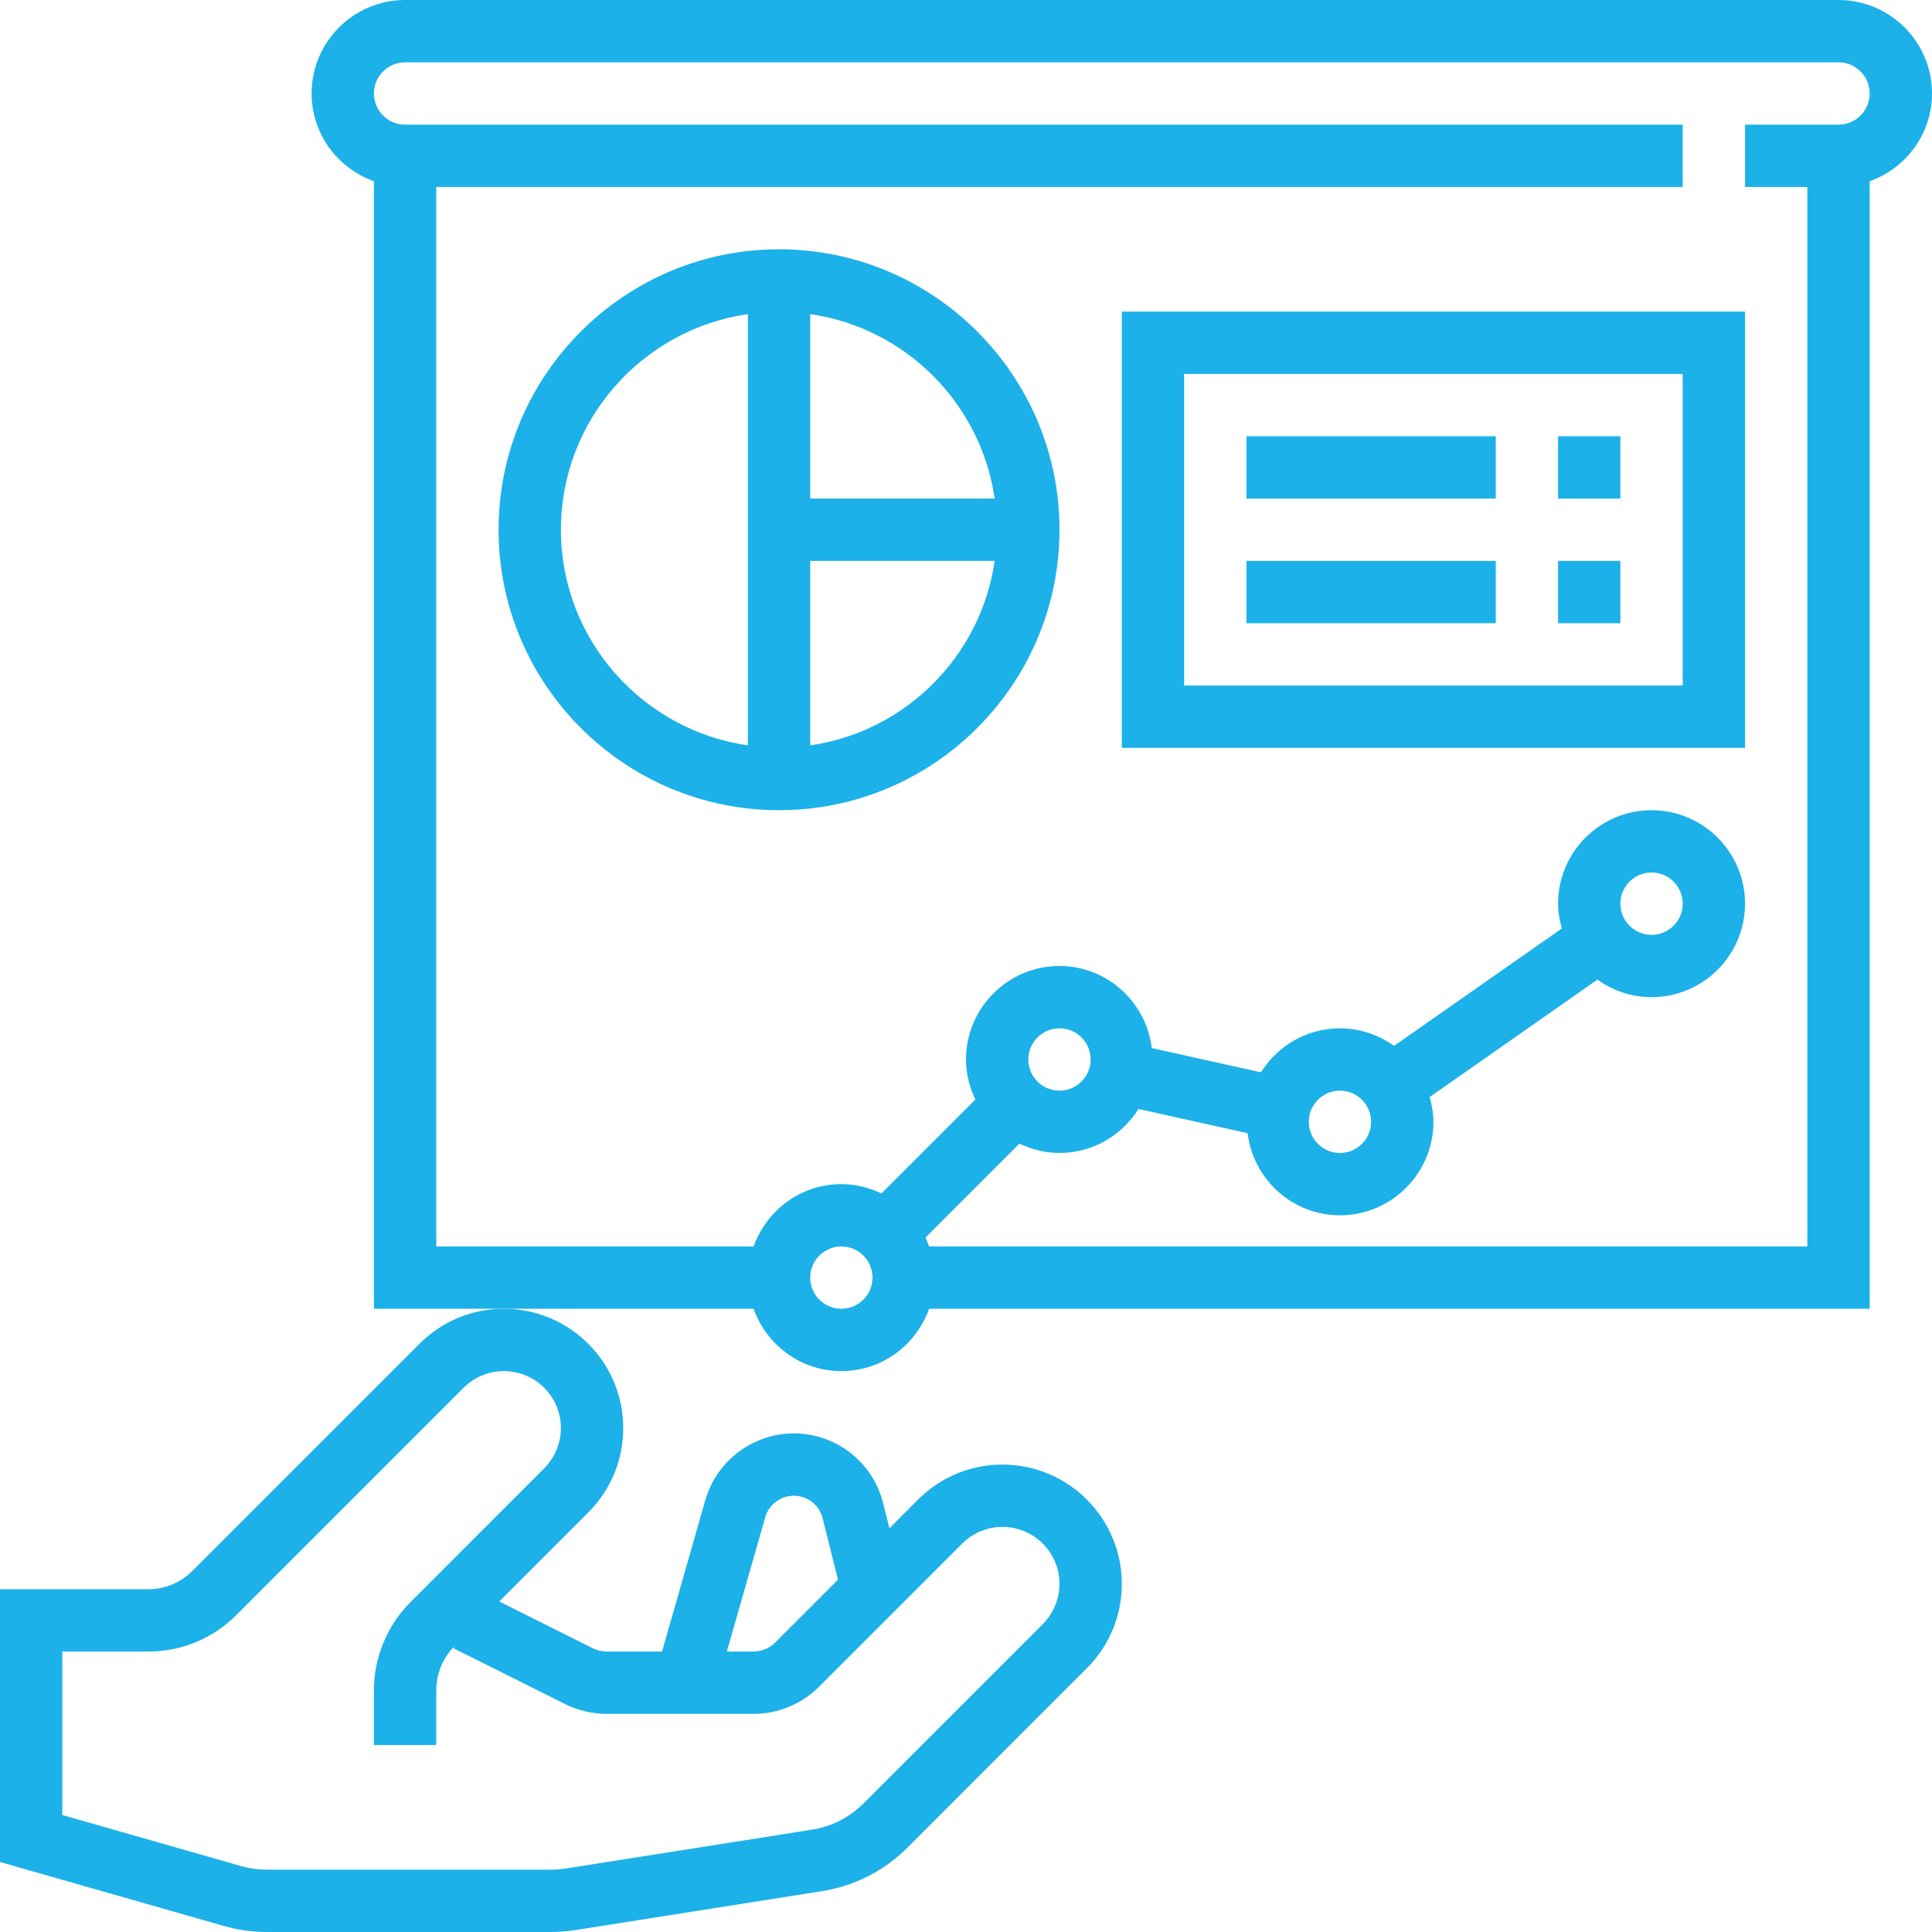
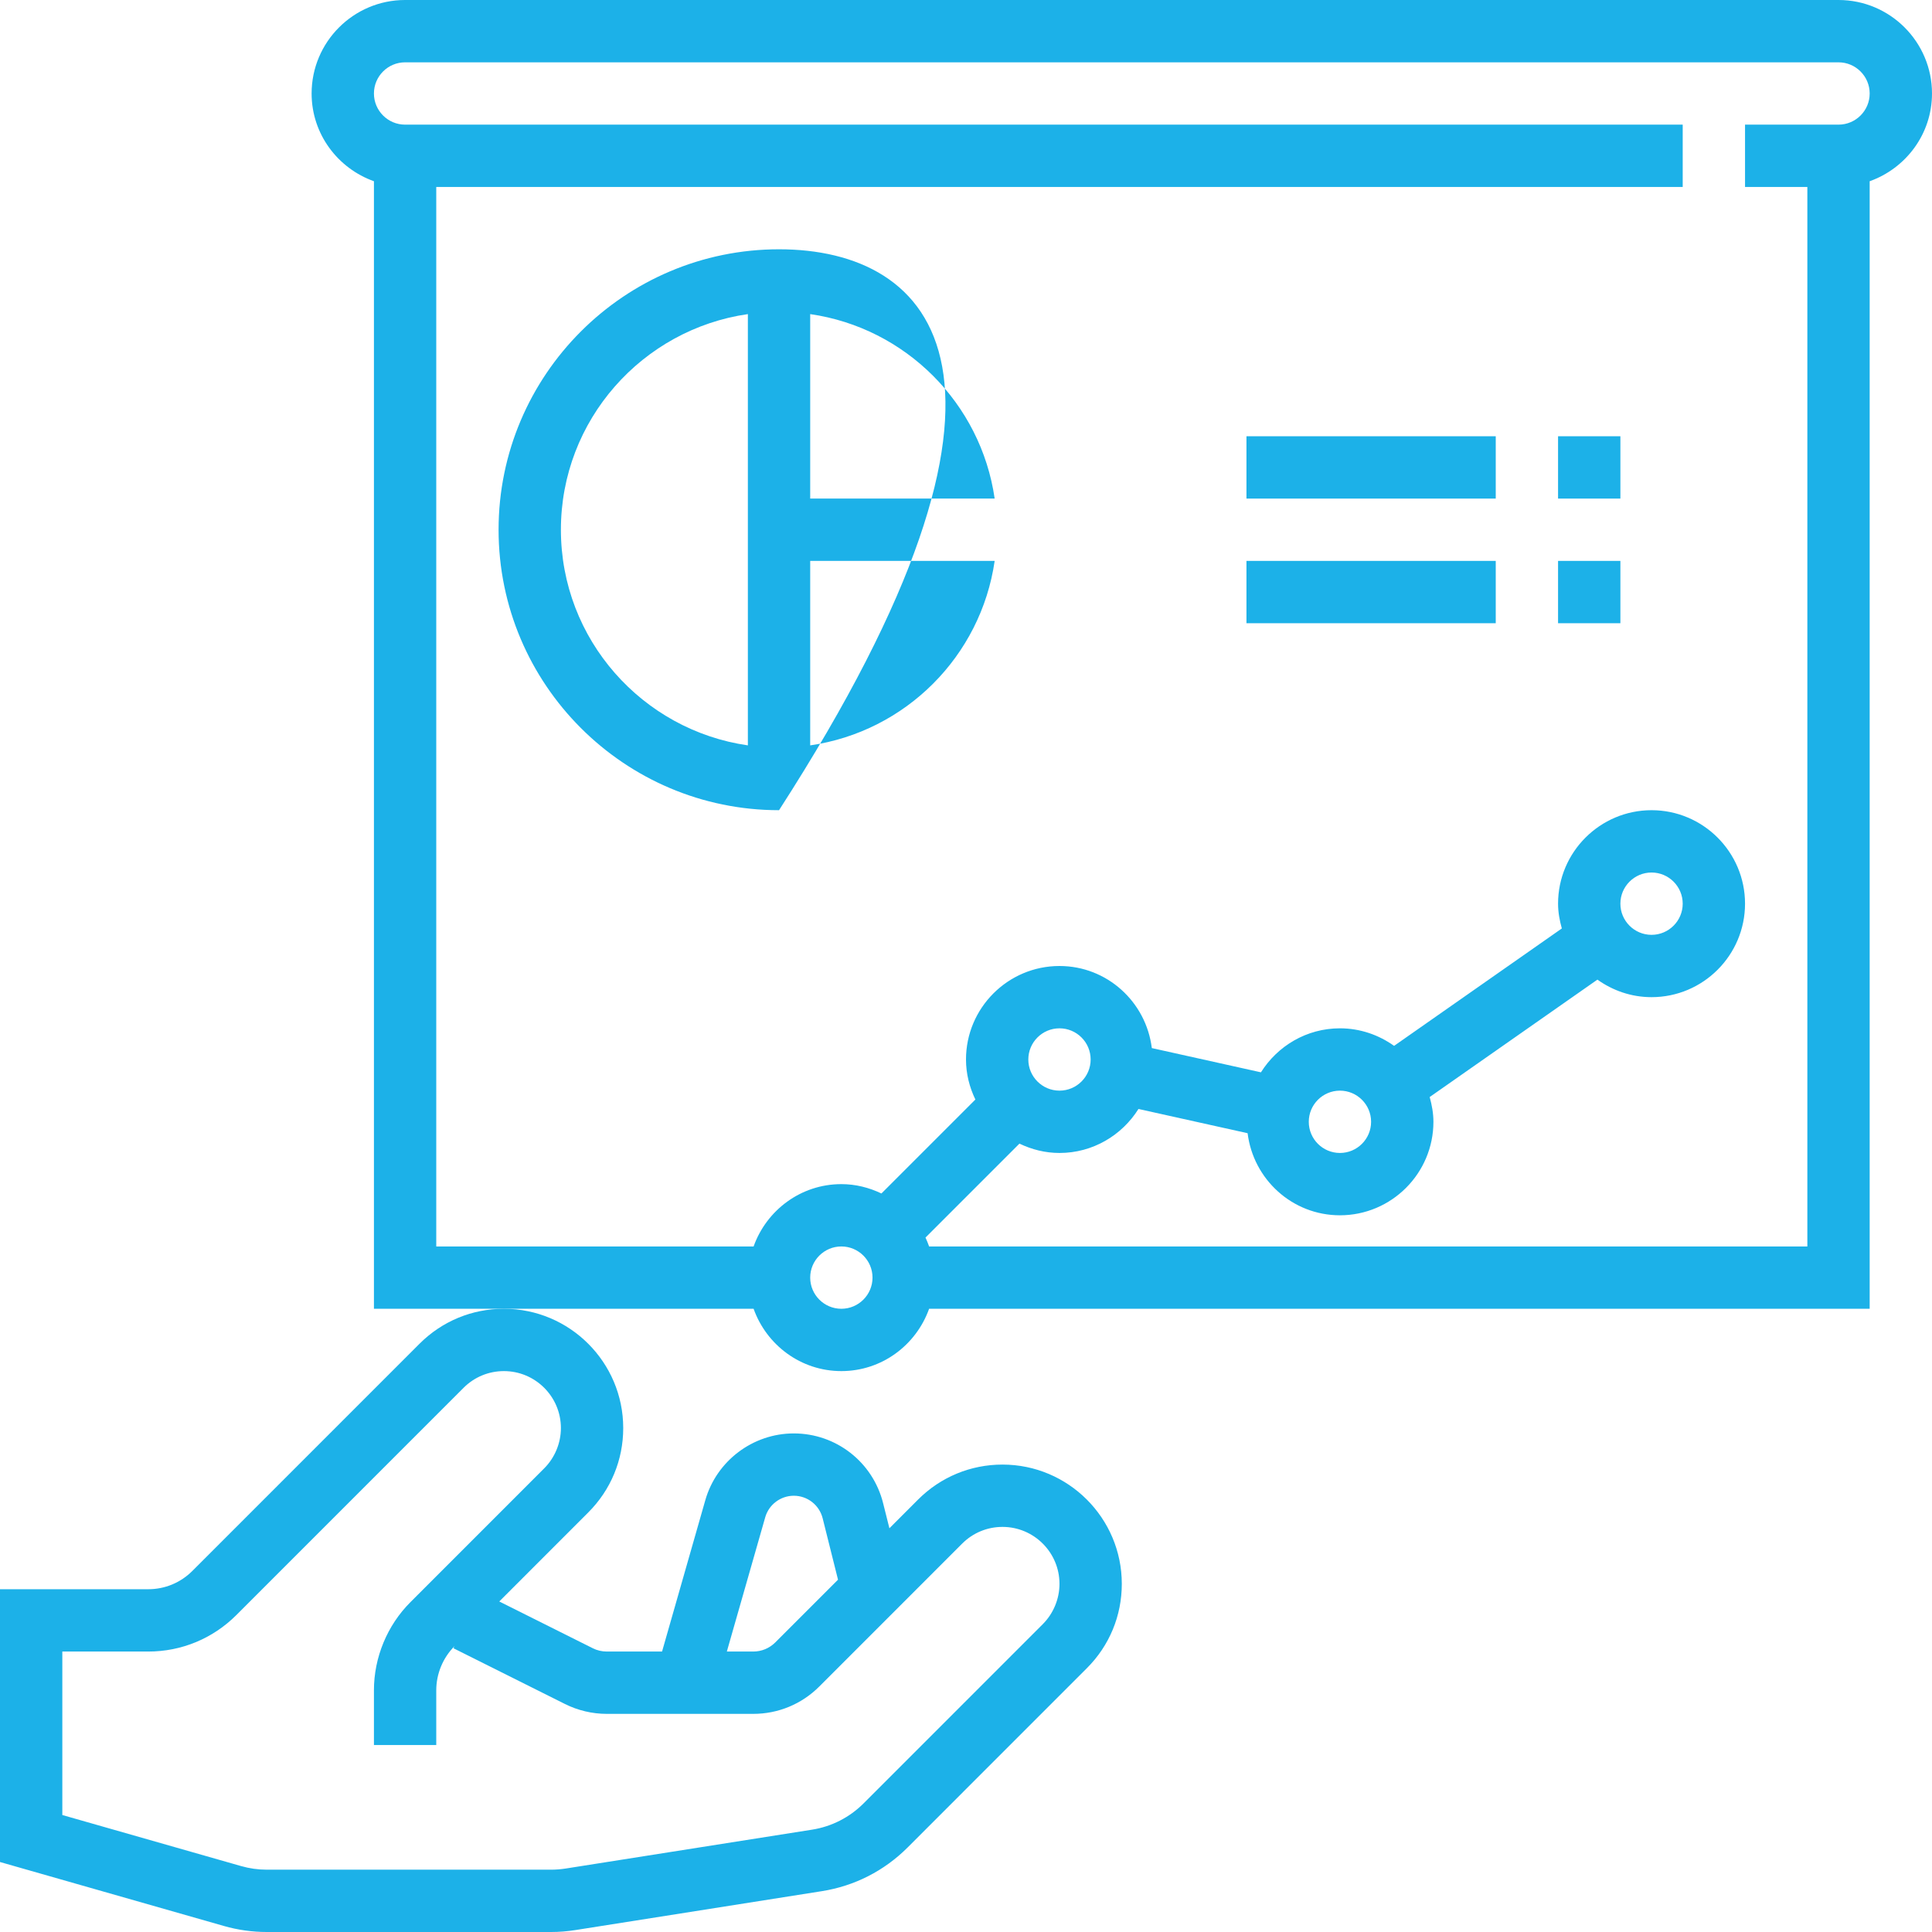
<svg xmlns="http://www.w3.org/2000/svg" width="512px" height="512px" viewBox="0 0 512 512" version="1.1">
  <title>chart</title>
  <g id="Page-1" stroke="none" stroke-width="1" fill="none" fill-rule="evenodd">
    <g id="chart" fill="#1CB1E8" fill-rule="nonzero">
      <path d="M487.226,0 L107.355,0 C93.696,0 82.581,11.115 82.581,24.774 C82.581,35.526 89.509,44.61 99.097,48.029 L99.097,346.839 L133.541,346.839 L199.713,346.839 C203.132,356.426 212.216,363.355 222.968,363.355 C233.72,363.355 242.804,356.426 246.222,346.839 L495.484,346.839 L495.484,48.029 C505.071,44.61 512,35.526 512,24.774 C512,11.115 500.885,0 487.226,0 Z M222.968,346.839 C218.418,346.839 214.71,343.139 214.71,338.581 C214.71,334.022 218.418,330.323 222.968,330.323 C227.518,330.323 231.226,334.022 231.226,338.581 C231.226,343.139 227.518,346.839 222.968,346.839 Z M487.226,33.032 L462.452,33.032 L462.452,49.548 L478.968,49.548 L478.968,330.323 L246.222,330.323 C245.933,329.513 245.628,328.729 245.265,327.969 L270.163,303.071 C273.391,304.615 276.959,305.548 280.774,305.548 C289.61,305.548 297.323,300.866 301.708,293.888 L330.628,300.313 C332.139,312.535 342.47,322.065 355.097,322.065 C368.756,322.065 379.871,310.949 379.871,297.29 C379.871,295.003 379.458,292.831 378.88,290.725 L423.333,259.609 C427.388,262.507 432.318,264.258 437.677,264.258 C451.336,264.258 462.452,253.143 462.452,239.484 C462.452,225.825 451.336,214.71 437.677,214.71 C424.019,214.71 412.903,225.825 412.903,239.484 C412.903,241.771 413.316,243.943 413.902,246.049 L369.449,277.165 C365.386,274.267 360.456,272.516 355.097,272.516 C346.261,272.516 338.548,277.198 334.163,284.177 L305.243,277.752 C303.732,265.53 293.401,256 280.774,256 C267.115,256 256,267.115 256,280.774 C256,284.589 256.933,288.157 258.486,291.386 L233.588,316.284 C230.35,314.74 226.783,313.806 222.968,313.806 C212.216,313.806 203.132,320.735 199.713,330.323 L115.613,330.323 L115.613,49.548 L445.935,49.548 L445.935,33.032 L107.355,33.032 C102.805,33.032 99.097,29.333 99.097,24.774 C99.097,20.216 102.805,16.516 107.355,16.516 L487.226,16.516 C491.776,16.516 495.484,20.216 495.484,24.774 C495.484,29.333 491.776,33.032 487.226,33.032 Z M272.516,280.774 C272.516,276.216 276.224,272.516 280.774,272.516 C285.324,272.516 289.032,276.216 289.032,280.774 C289.032,285.333 285.324,289.032 280.774,289.032 C276.224,289.032 272.516,285.333 272.516,280.774 Z M346.839,297.29 C346.839,292.732 350.547,289.032 355.097,289.032 C359.647,289.032 363.355,292.732 363.355,297.29 C363.355,301.849 359.647,305.548 355.097,305.548 C350.547,305.548 346.839,301.849 346.839,297.29 Z M429.419,239.484 C429.419,234.925 433.127,231.226 437.677,231.226 C442.228,231.226 445.935,234.925 445.935,239.484 C445.935,244.042 442.228,247.742 437.677,247.742 C433.127,247.742 429.419,244.042 429.419,239.484 Z" id="Shape" />
-       <path d="M206.452,66.065 C165.475,66.065 132.129,99.402 132.129,140.387 C132.129,181.372 165.475,214.71 206.452,214.71 C247.428,214.71 280.774,181.372 280.774,140.387 C280.774,99.402 247.428,66.065 206.452,66.065 Z M198.194,197.533 C170.223,193.503 148.645,169.447 148.645,140.387 C148.645,111.327 170.223,87.271 198.194,83.241 L198.194,197.533 Z M214.71,83.241 C239.971,86.883 259.956,106.868 263.597,132.129 L214.71,132.129 L214.71,83.241 Z M214.71,197.533 L214.71,148.645 L263.597,148.645 C259.956,173.907 239.971,193.891 214.71,197.533 Z" id="Shape" />
-       <path d="M297.29,82.581 L297.29,198.194 L462.452,198.194 L462.452,82.581 L297.29,82.581 Z M445.935,181.677 L313.806,181.677 L313.806,99.097 L445.935,99.097 L445.935,181.677 Z" id="Shape" />
+       <path d="M206.452,66.065 C165.475,66.065 132.129,99.402 132.129,140.387 C132.129,181.372 165.475,214.71 206.452,214.71 C280.774,99.402 247.428,66.065 206.452,66.065 Z M198.194,197.533 C170.223,193.503 148.645,169.447 148.645,140.387 C148.645,111.327 170.223,87.271 198.194,83.241 L198.194,197.533 Z M214.71,83.241 C239.971,86.883 259.956,106.868 263.597,132.129 L214.71,132.129 L214.71,83.241 Z M214.71,197.533 L214.71,148.645 L263.597,148.645 C259.956,173.907 239.971,193.891 214.71,197.533 Z" id="Shape" />
      <rect id="Rectangle" x="330.323" y="148.645" width="66.065" height="16.516" />
      <rect id="Rectangle" x="330.323" y="115.613" width="66.065" height="16.516" />
      <path d="M265.67,388.129 C257.23,388.129 249.294,391.416 243.316,397.386 L235.702,405.009 L234.034,398.353 C231.308,387.468 221.58,379.871 210.366,379.871 C199.531,379.871 189.886,387.146 186.913,397.568 L175.451,437.677 L160.801,437.677 C159.529,437.677 158.241,437.38 157.11,436.81 L132.311,424.407 L155.896,400.813 C161.875,394.835 165.161,386.907 165.161,378.451 C165.161,361.026 150.982,346.839 133.541,346.839 C125.101,346.839 117.165,350.125 111.187,356.096 L50.969,416.322 C47.839,419.444 43.693,421.161 39.284,421.161 L0,421.161 L0,493.452 L59.342,510.406 C63.026,511.463 66.849,512 70.689,512 L146.052,512 C148.207,512 150.355,511.827 152.493,511.488 L217.773,501.182 C226.444,499.819 234.306,495.814 240.533,489.596 L288.025,442.095 C294.004,436.125 297.29,428.197 297.29,419.741 C297.29,402.316 283.111,388.129 265.67,388.129 Z M202.793,402.093 C203.751,398.732 206.865,396.387 210.366,396.387 C213.983,396.387 217.129,398.848 218.013,402.358 L222.084,418.634 L205.452,435.266 C203.892,436.819 201.811,437.677 199.606,437.677 L192.619,437.677 L202.793,402.093 Z M276.348,430.419 L228.856,477.919 C225.123,481.643 220.399,484.055 215.205,484.881 L149.933,495.178 C148.645,495.377 147.349,495.484 146.052,495.484 L70.689,495.484 C68.385,495.484 66.098,495.162 63.884,494.526 L16.516,480.999 L16.516,437.677 L39.284,437.677 C48.103,437.677 56.394,434.242 62.646,427.999 L122.863,367.773 C125.721,364.924 129.511,363.355 133.541,363.355 C141.874,363.355 148.645,370.126 148.645,378.451 C148.645,382.423 147.035,386.312 144.219,389.128 L108.775,424.58 C102.623,430.724 99.097,439.23 99.097,447.934 L99.097,462.452 L115.613,462.452 L115.613,447.934 C115.613,443.59 117.372,439.337 120.444,436.257 L120.171,436.802 L149.719,451.576 C153.146,453.293 156.978,454.194 160.801,454.194 L199.606,454.194 C206.22,454.194 212.447,451.617 217.129,446.935 L254.993,409.063 C257.85,406.214 261.64,404.645 265.67,404.645 C274.003,404.645 280.774,411.417 280.774,419.741 C280.774,423.713 279.164,427.603 276.348,430.419 Z" id="Shape" />
      <rect id="Rectangle" x="412.903" y="115.613" width="16.516" height="16.516" />
      <rect id="Rectangle" x="412.903" y="148.645" width="16.516" height="16.516" />
    </g>
  </g>
</svg>